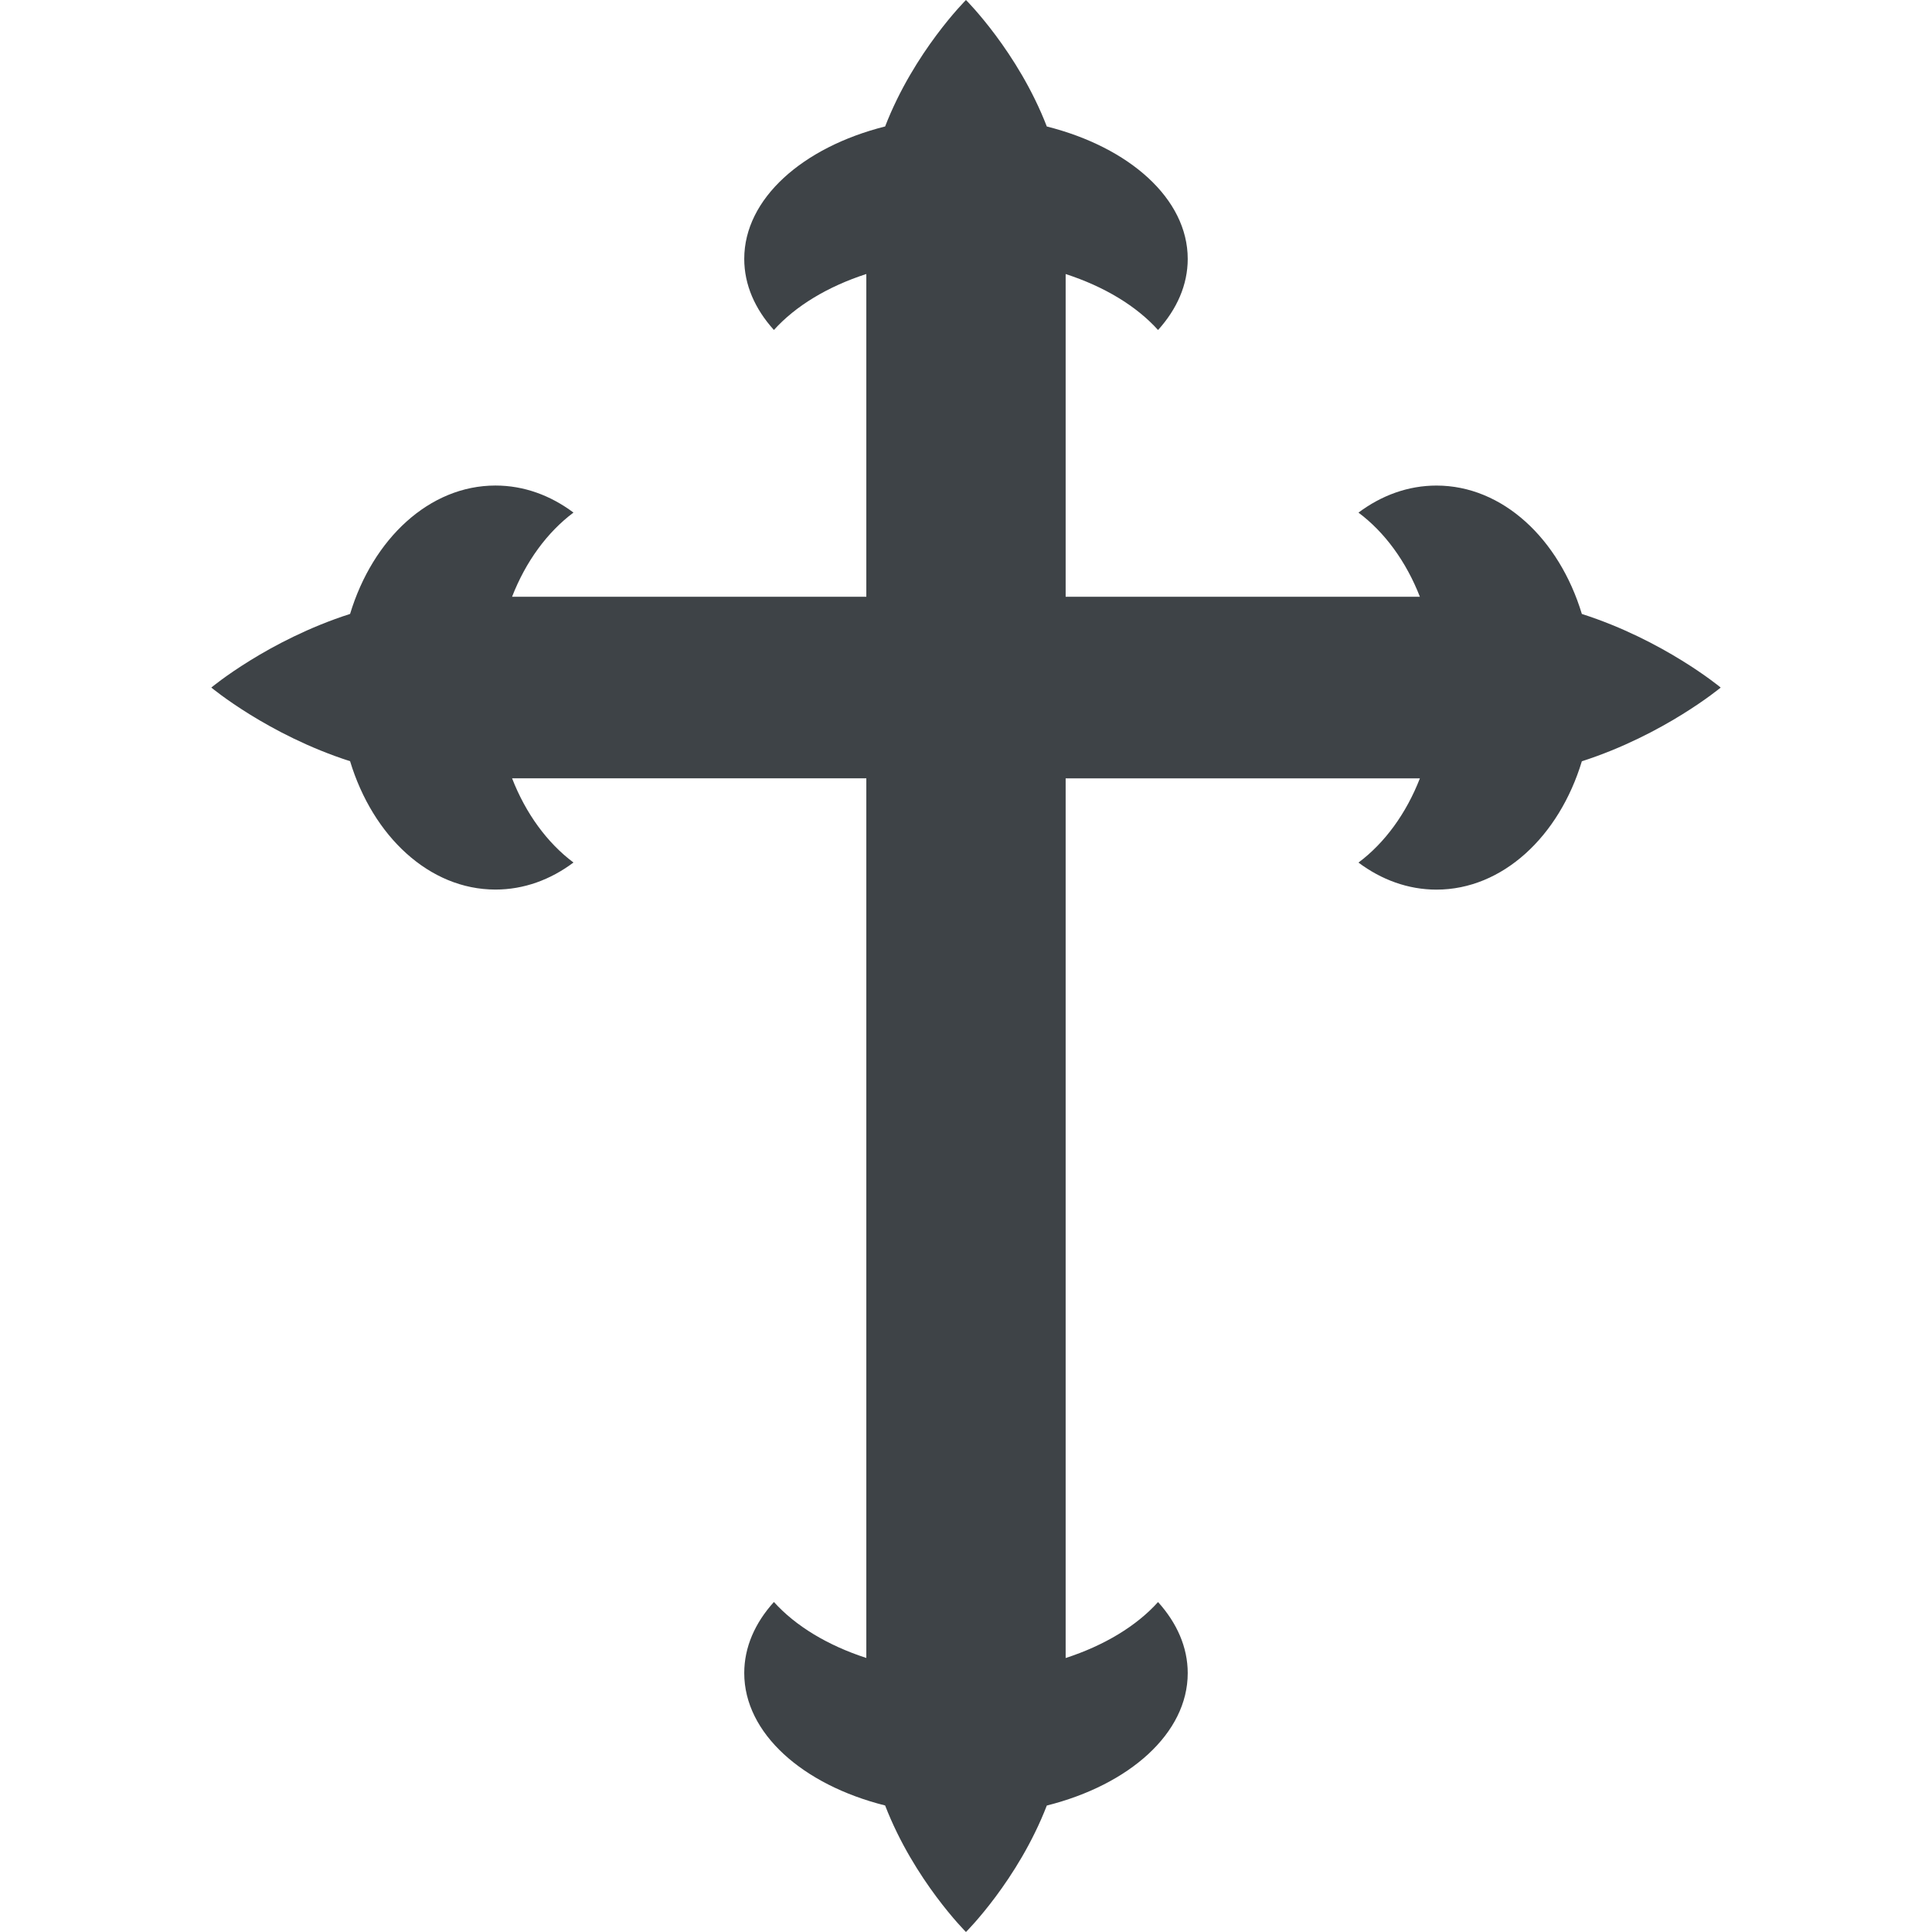
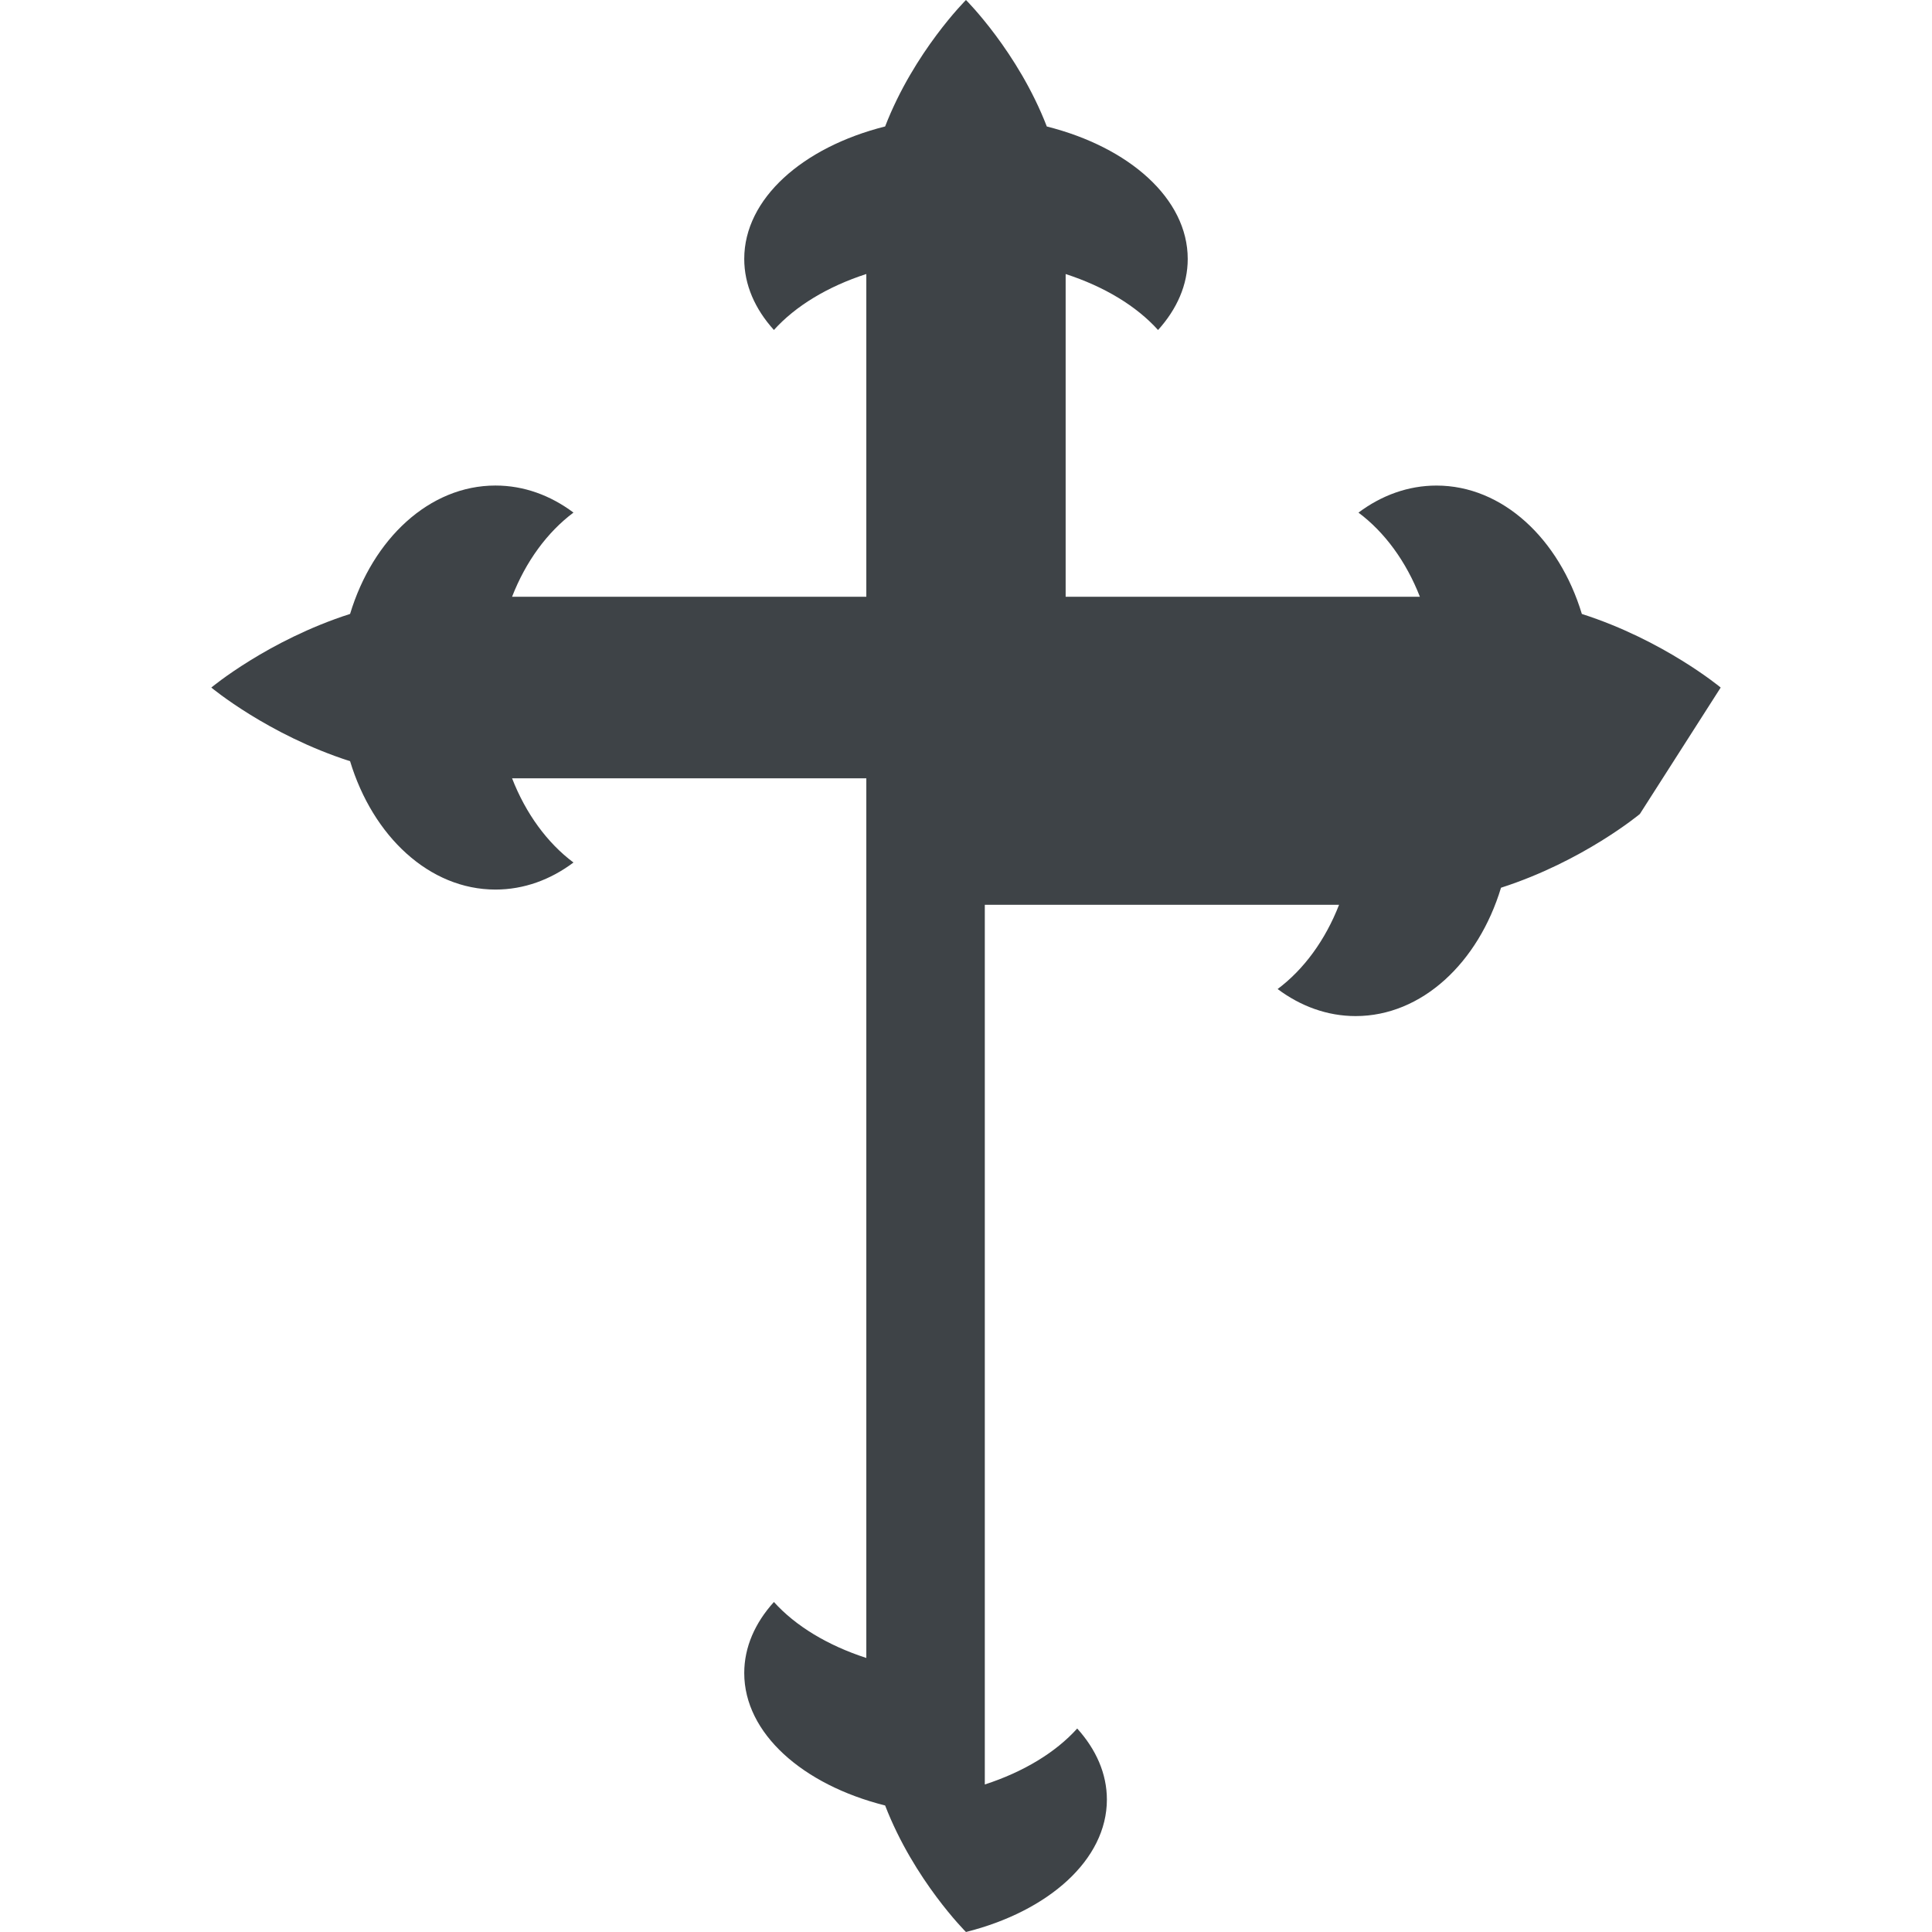
<svg xmlns="http://www.w3.org/2000/svg" viewBox="0 0 64 64" enable-background="new 0 0 64 64">
-   <path fill="#3e4347" d="m57 22.776c0 0-1.88-1.567-4.599-2.438-.754-2.49-2.626-4.253-4.816-4.253-.94 0-1.823.326-2.584.896.872.651 1.58 1.622 2.035 2.788h-11.735v-10.691c1.279.414 2.347 1.061 3.061 1.854.626-.693.983-1.497.983-2.355 0-1.995-1.936-3.7-4.668-4.387-.957-2.477-2.678-4.19-2.678-4.19s-1.72 1.712-2.678 4.189c-2.732.687-4.667 2.392-4.667 4.387 0 .858.356 1.662.983 2.355.714-.793 1.781-1.44 3.061-1.854v10.691h-11.735c.454-1.167 1.164-2.137 2.034-2.788-.76-.57-1.642-.896-2.584-.896-2.19 0-4.062 1.763-4.816 4.253-2.718.872-4.597 2.439-4.597 2.439s1.879 1.568 4.597 2.44c.755 2.489 2.626 4.252 4.816 4.252.942 0 1.824-.326 2.584-.896-.87-.651-1.58-1.622-2.034-2.79h11.735v12.433 16.707c-1.279-.414-2.347-1.061-3.061-1.854-.627.693-.983 1.496-.983 2.354 0 1.996 1.935 3.701 4.667 4.387.958 2.479 2.678 4.191 2.678 4.191s1.721-1.712 2.678-4.189c2.732-.686 4.668-2.391 4.668-4.387 0-.857-.357-1.66-.983-2.354-.714.793-1.781 1.439-3.061 1.854v-16.707-12.433h11.735c-.455 1.167-1.163 2.138-2.035 2.79.761.569 1.644.896 2.584.896 2.19 0 4.063-1.764 4.816-4.252 2.719-.874 4.599-2.442 4.599-2.442" />
+   <path fill="#3e4347" d="m57 22.776c0 0-1.88-1.567-4.599-2.438-.754-2.49-2.626-4.253-4.816-4.253-.94 0-1.823.326-2.584.896.872.651 1.58 1.622 2.035 2.788h-11.735v-10.691c1.279.414 2.347 1.061 3.061 1.854.626-.693.983-1.497.983-2.355 0-1.995-1.936-3.7-4.668-4.387-.957-2.477-2.678-4.19-2.678-4.19s-1.72 1.712-2.678 4.189c-2.732.687-4.667 2.392-4.667 4.387 0 .858.356 1.662.983 2.355.714-.793 1.781-1.44 3.061-1.854v10.691h-11.735c.454-1.167 1.164-2.137 2.034-2.788-.76-.57-1.642-.896-2.584-.896-2.19 0-4.062 1.763-4.816 4.253-2.718.872-4.597 2.439-4.597 2.439s1.879 1.568 4.597 2.44c.755 2.489 2.626 4.252 4.816 4.252.942 0 1.824-.326 2.584-.896-.87-.651-1.58-1.622-2.034-2.79h11.735v12.433 16.707c-1.279-.414-2.347-1.061-3.061-1.854-.627.693-.983 1.496-.983 2.354 0 1.996 1.935 3.701 4.667 4.387.958 2.479 2.678 4.191 2.678 4.191c2.732-.686 4.668-2.391 4.668-4.387 0-.857-.357-1.66-.983-2.354-.714.793-1.781 1.439-3.061 1.854v-16.707-12.433h11.735c-.455 1.167-1.163 2.138-2.035 2.79.761.569 1.644.896 2.584.896 2.19 0 4.063-1.764 4.816-4.252 2.719-.874 4.599-2.442 4.599-2.442" />
</svg>